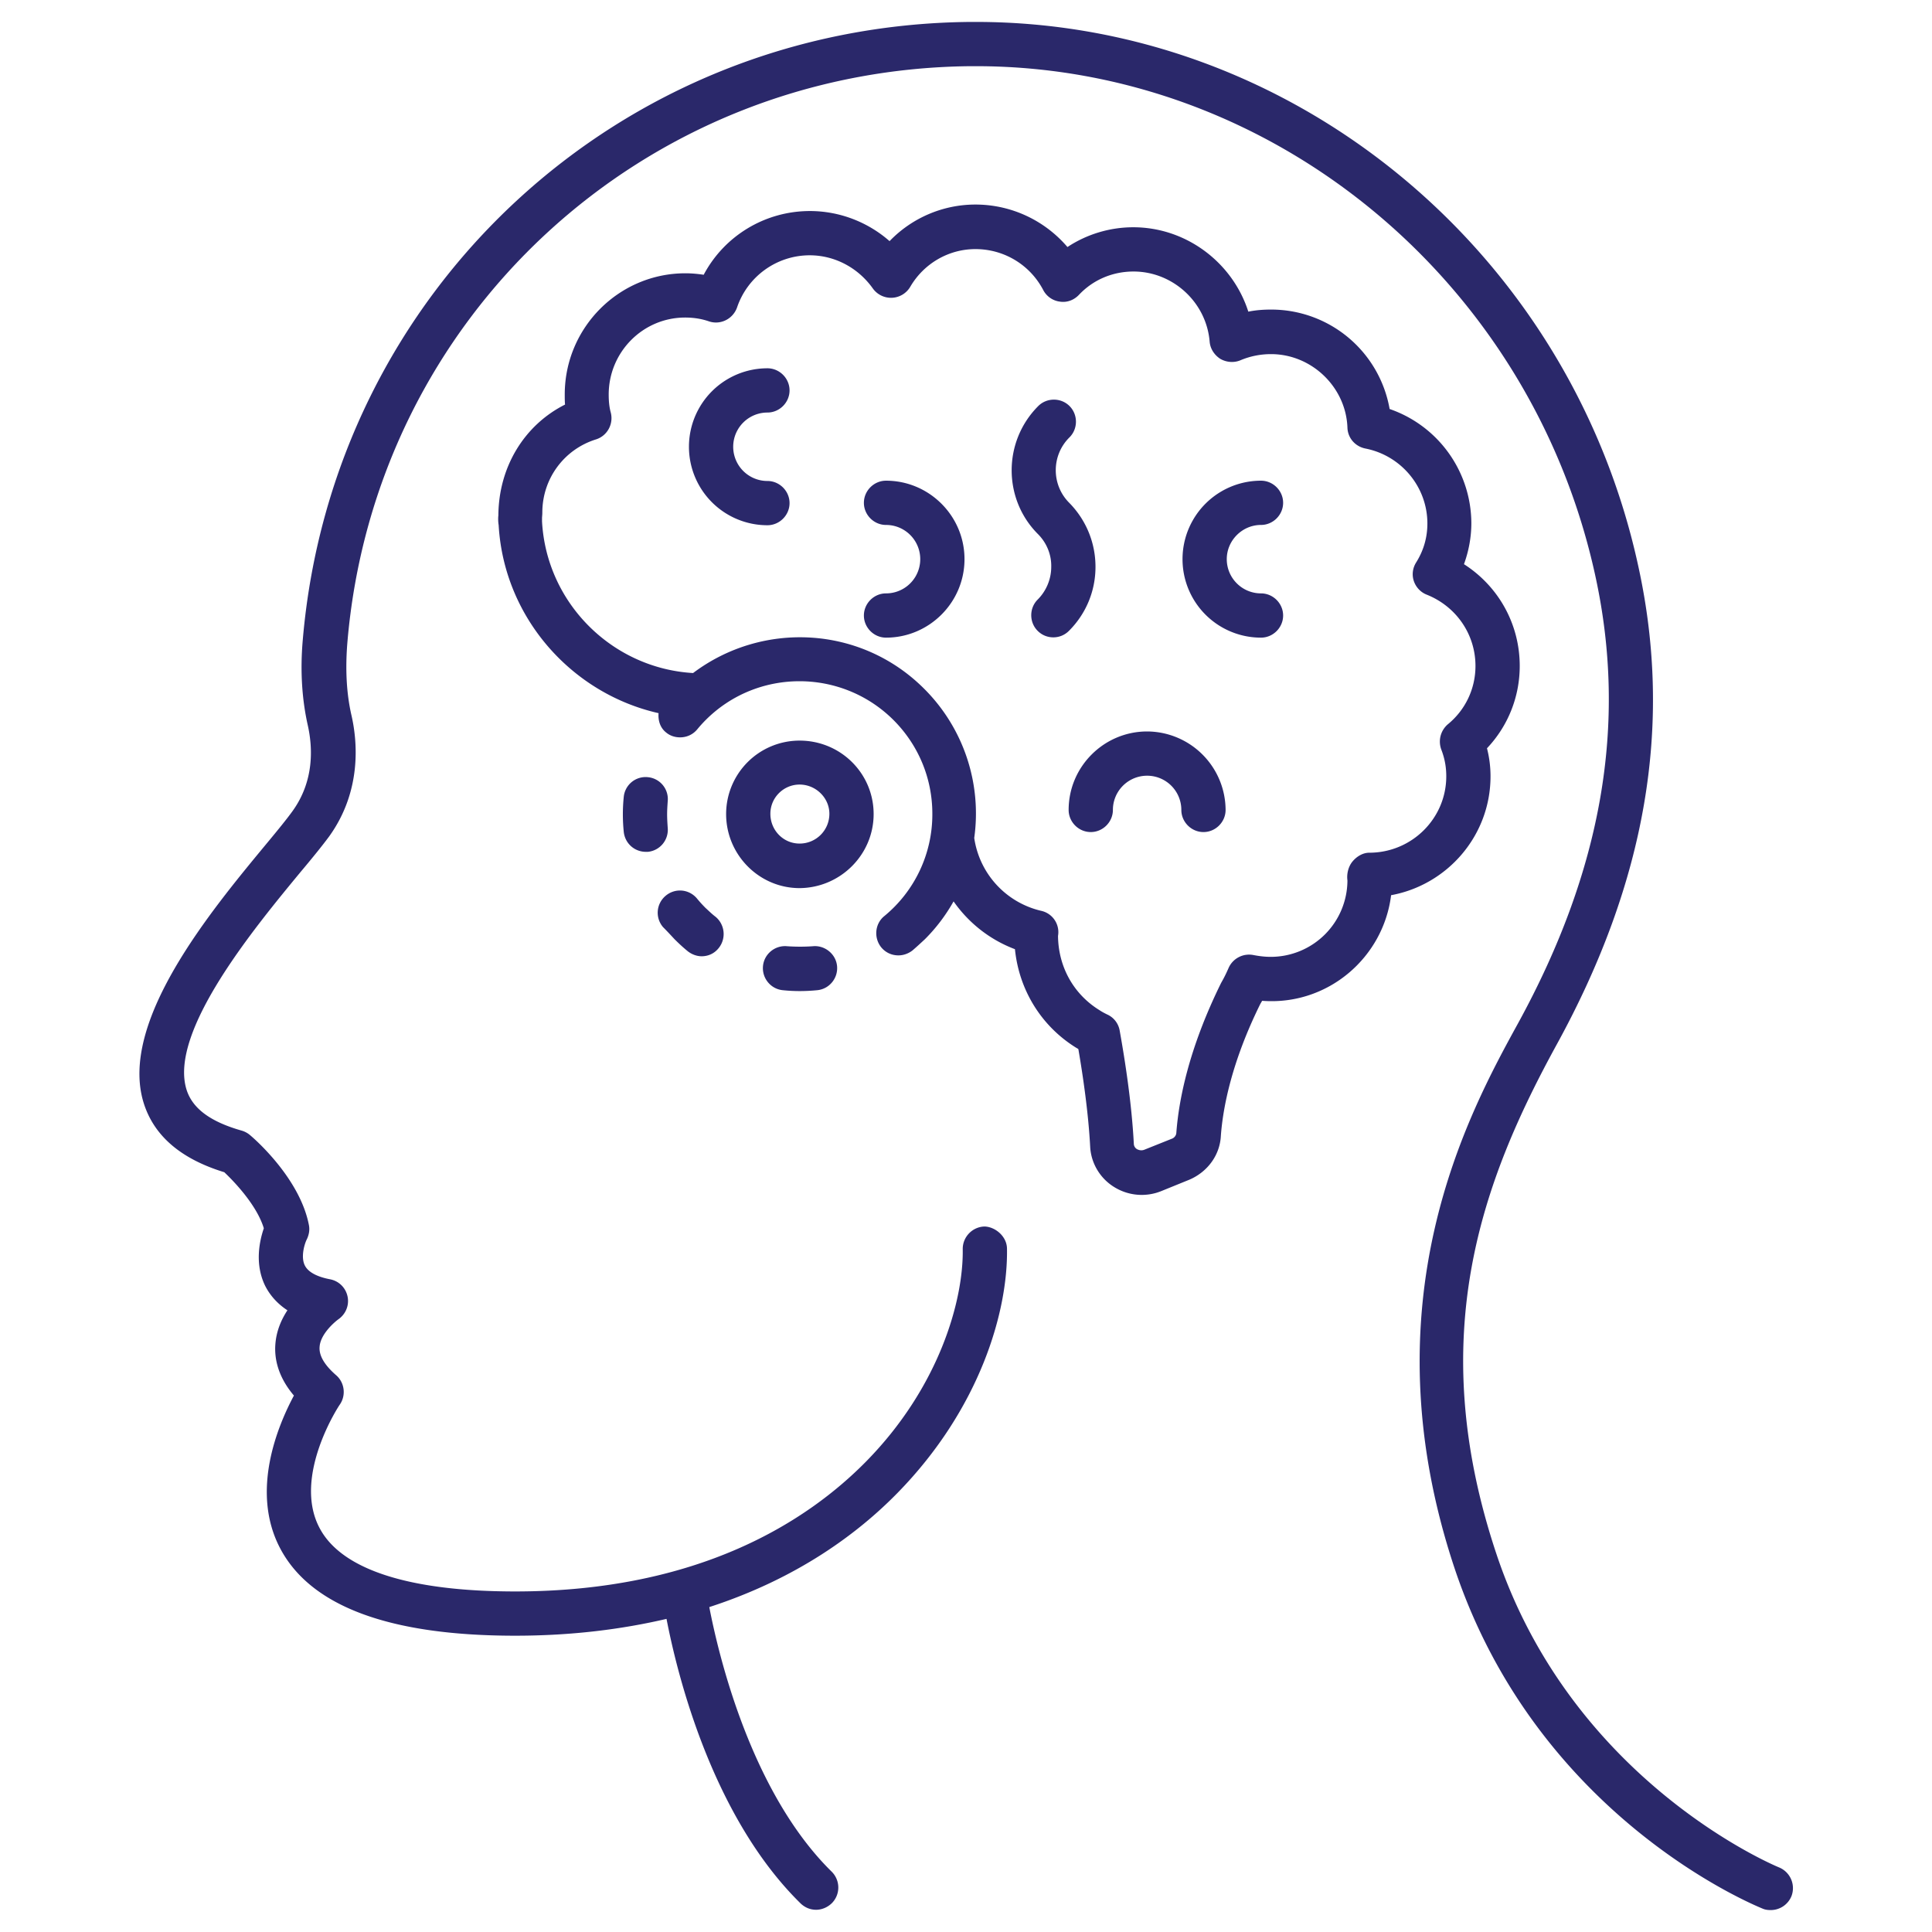
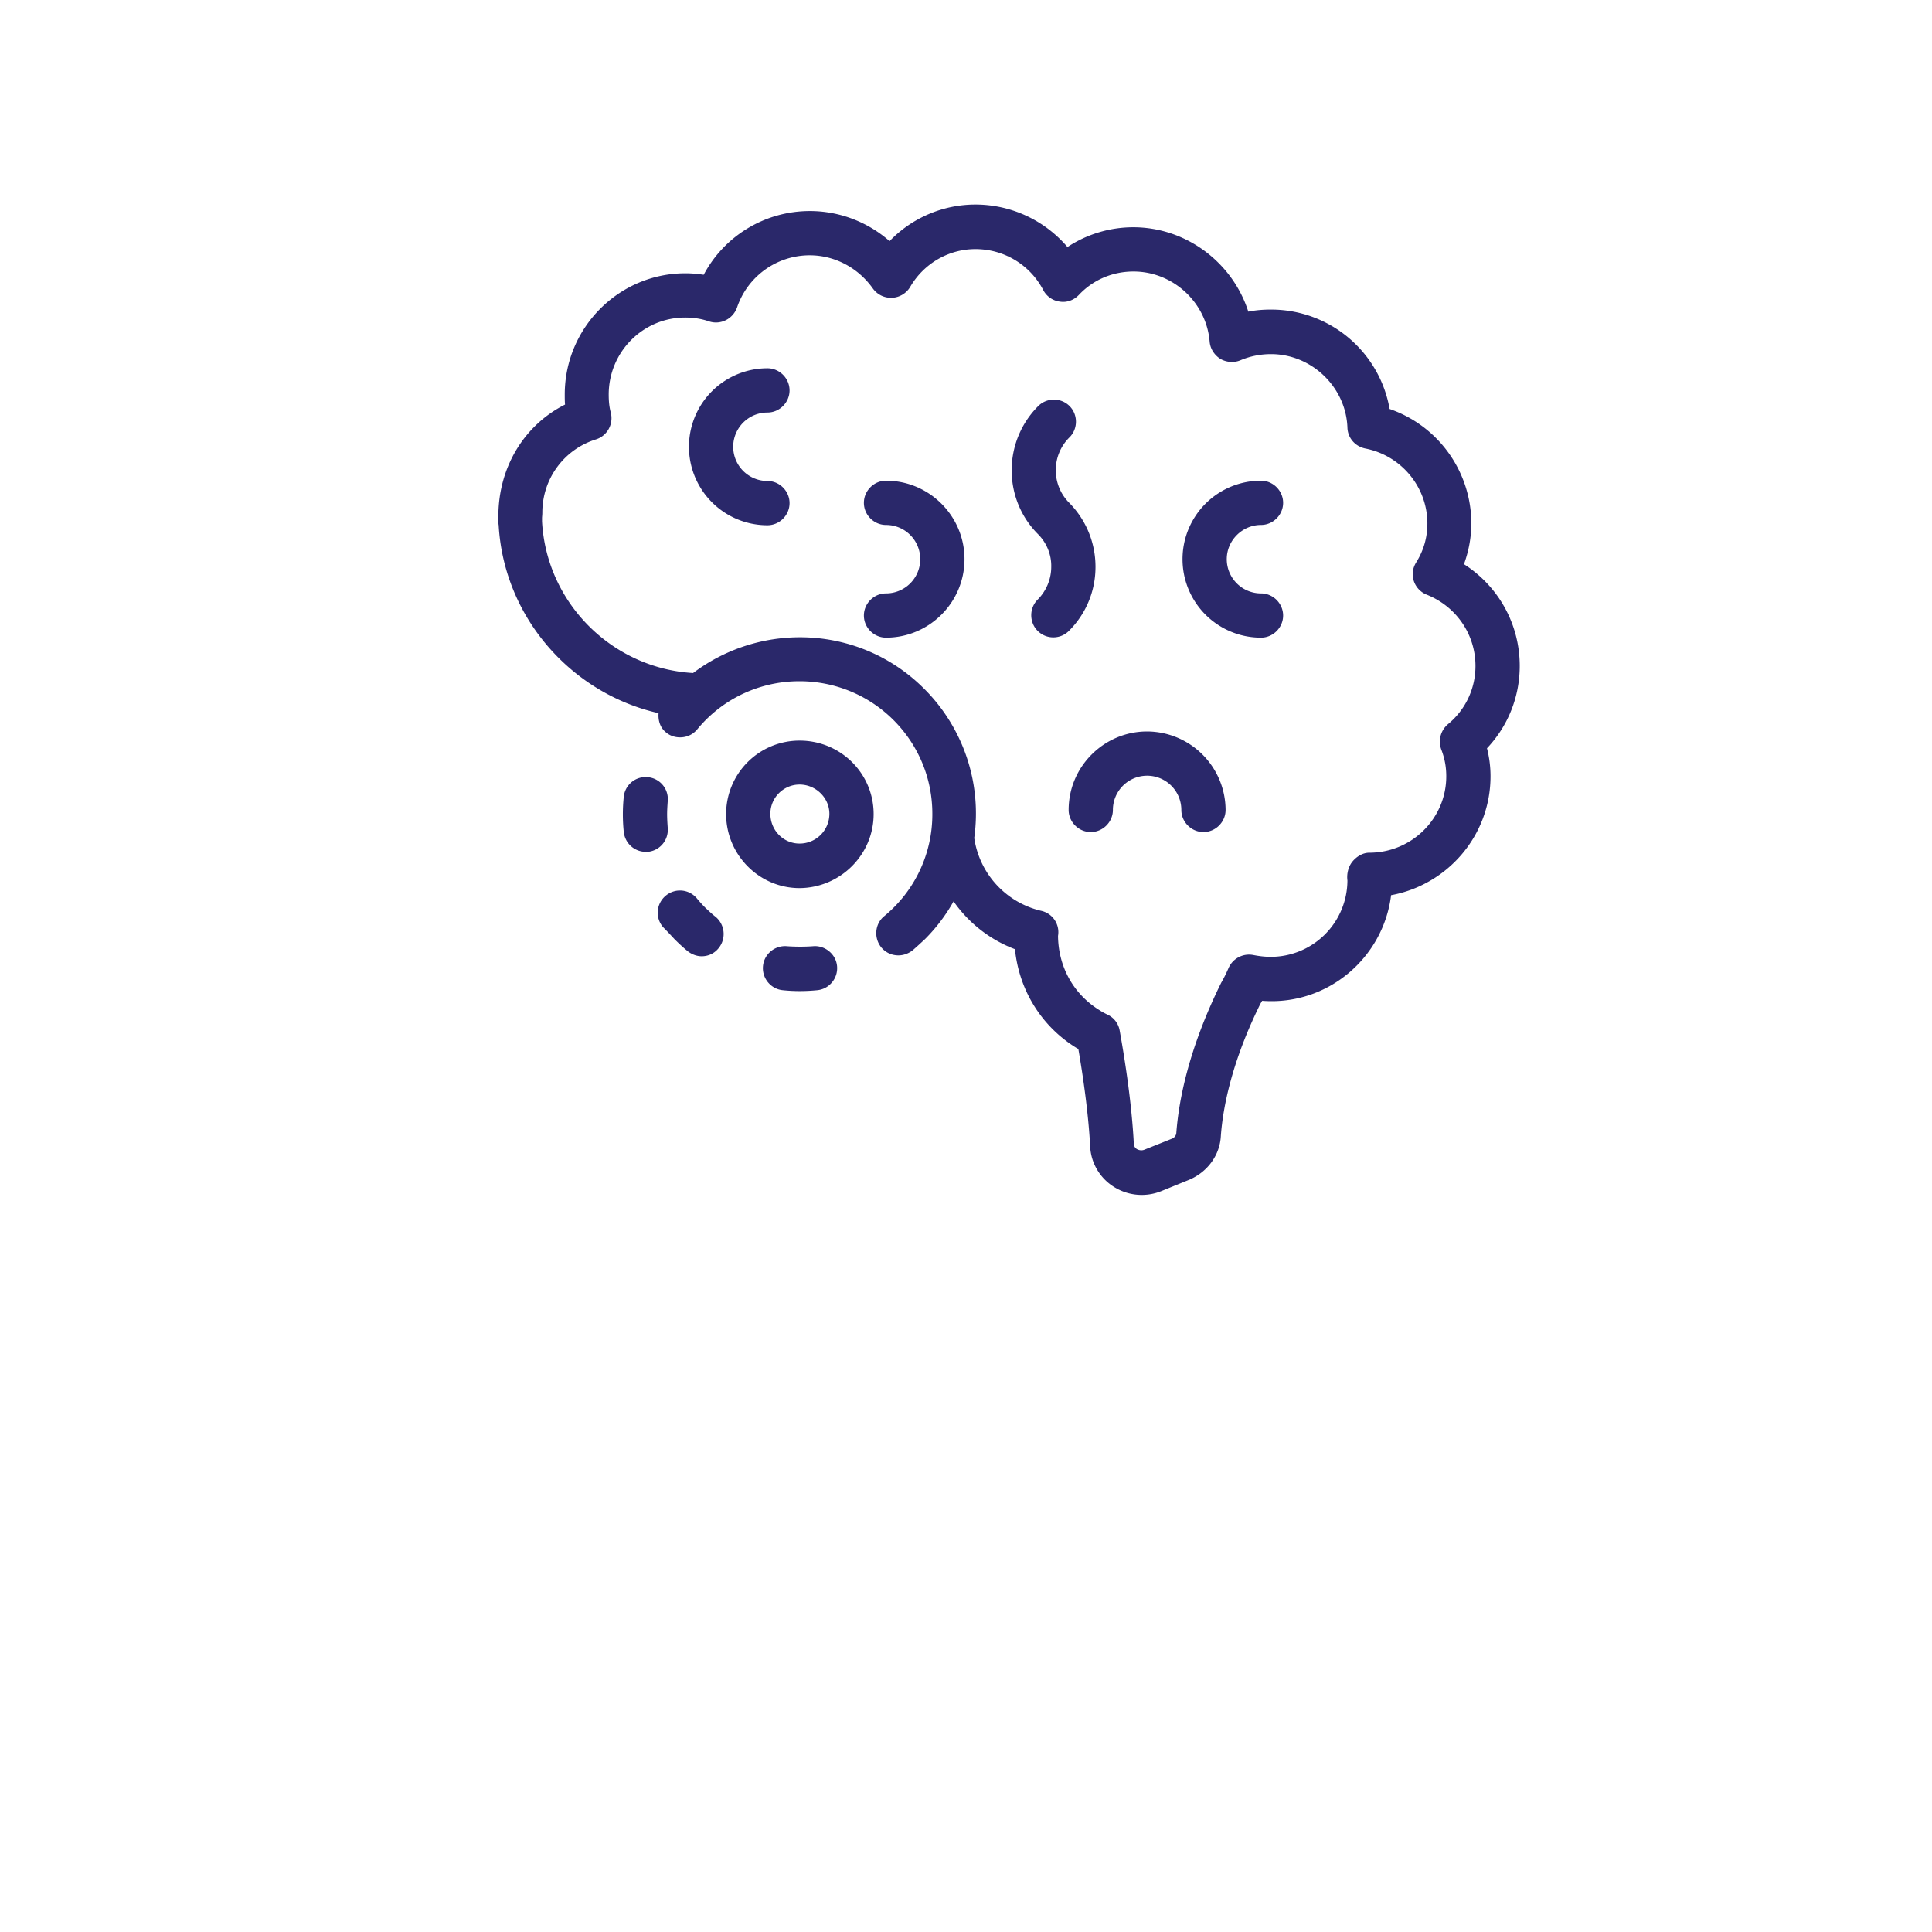
<svg xmlns="http://www.w3.org/2000/svg" version="1.1" width="512" height="512" x="0" y="0" viewBox="0 0 74 74" style="enable-background:new 0 0 512 512" xml:space="preserve" class="">
  <g transform="matrix(1.13,0,0,1.13,-4.811,-4.81)">
-     <path d="M64.55 67.55c-.07-.03-6.99-2.88-9.57-10.62-2.47-7.4-.47-12.68 2.05-17.28 3.02-5.51 3.93-10.8 2.77-16.15C57.49 12.75 48.06 5 37.34 5h-.19c-11.89.1-21.62 9.11-22.63 20.95-.09 1.03-.03 2 .17 2.89.17.76.22 1.88-.51 2.9-.2.28-.52.67-.91 1.14-1.87 2.26-5 6.03-4.14 8.77.35 1.11 1.26 1.89 2.73 2.34.38.36 1.11 1.14 1.34 1.9-.14.41-.32 1.19.04 1.94.13.26.36.58.76.84-.21.32-.38.71-.41 1.17-.03.44.07 1.06.63 1.72-.54 1.01-1.49 3.25-.46 5.19 1.04 1.96 3.71 2.95 7.96 2.95 1.93 0 3.63-.22 5.13-.57.37 1.92 1.56 6.72 4.55 9.65.15.14.33.21.52.21s.39-.08.54-.23c.29-.3.28-.77-.01-1.06-2.72-2.67-3.83-7.3-4.15-8.97 2.99-.97 5.04-2.5 6.38-3.87 2.79-2.85 3.75-6.15 3.71-8.29-.01-.41-.4-.73-.76-.74-.41.01-.74.35-.74.76.03 1.75-.8 4.69-3.28 7.21-1.97 2-5.63 4.4-11.89 4.4-3.59 0-5.89-.74-6.63-2.15-.93-1.75.67-4.17.69-4.19.21-.31.16-.74-.13-.99-.39-.34-.58-.66-.56-.95.02-.42.47-.82.63-.94.25-.17.38-.47.32-.77s-.29-.53-.59-.59c-.32-.06-.72-.19-.86-.47-.15-.3 0-.76.07-.89.07-.15.1-.31.07-.47-.3-1.58-1.83-2.92-2-3.06a.76.76 0 0 0-.28-.15c-1.06-.3-1.67-.75-1.87-1.39-.61-1.96 2.3-5.48 3.86-7.37.42-.5.76-.92.98-1.22 1.11-1.55.95-3.23.75-4.1-.17-.74-.21-1.56-.14-2.44C16.95 15.01 26.05 6.6 37.16 6.5h.18c10.02 0 18.83 7.26 21 17.31 1.08 4.99.22 9.93-2.62 15.12-1.68 3.06-5.17 9.44-2.16 18.48C56.37 65.83 63.69 68.82 64 68.95c.09.04.18.05.28.05.3 0 .58-.18.7-.47a.76.76 0 0 0-.43-.98z" fill="#2a286a" opacity="1" data-original="#000000" />
    <path d="M54.78 30.57c0-.32-.04-.64-.12-.95.71-.75 1.11-1.74 1.11-2.79 0-1.42-.72-2.7-1.89-3.45.16-.44.25-.91.25-1.39a4.11 4.11 0 0 0-2.77-3.87 4.075 4.075 0 0 0-4.03-3.37c-.26 0-.51.02-.76.07-.53-1.66-2.1-2.86-3.9-2.86-.8 0-1.58.24-2.23.67-.77-.9-1.9-1.44-3.12-1.44-1.11 0-2.16.46-2.91 1.24-.74-.65-1.7-1.02-2.7-1.02-1.52 0-2.9.84-3.6 2.16-.2-.03-.41-.05-.62-.05-2.25 0-4.09 1.84-4.09 4.11 0 .12 0 .23.01.34-1.37.69-2.25 2.1-2.26 3.76-.01.08-.01.2.01.33.18 3.12 2.46 5.7 5.42 6.37-.02.24.05.49.25.65.14.12.31.17.48.17.22 0 .43-.09.58-.27.09-.11.19-.22.29-.32 1.75-1.75 4.6-1.75 6.36 0 .85.85 1.32 1.98 1.32 3.18a4.462 4.462 0 0 1-1.63 3.47c-.32.26-.36.74-.1 1.06.15.18.36.27.58.27.17 0 .34-.06.48-.17.14-.12.28-.25.42-.38.39-.39.71-.82.97-1.28.51.73 1.23 1.3 2.08 1.62.14 1.39.9 2.62 2.09 3.35.02.01.04.02.06.04.16.93.34 2.17.4 3.31.03.56.34 1.07.81 1.36a1.767 1.767 0 0 0 1.6.14l.96-.39c.62-.27 1.03-.84 1.06-1.49.07-.94.36-2.49 1.34-4.47.02-.03.04-.07.06-.1 2.23.17 4.11-1.47 4.37-3.58 1.91-.35 3.37-2.02 3.37-4.03zm-1.67-.91c.12.31.17.6.17.91 0 1.43-1.17 2.59-2.61 2.59-.22 0-.43.13-.57.3s-.2.42-.17.64a2.6 2.6 0 0 1-2.6 2.59c-.18 0-.37-.02-.58-.06a.76.76 0 0 0-.85.44c-.07.16-.14.31-.25.5-1.11 2.25-1.44 4-1.52 5.09-.01.12-.11.18-.14.19l-.95.38c-.11.04-.2 0-.24-.02a.217.217 0 0 1-.11-.17c-.07-1.37-.3-2.85-.48-3.85a.733.733 0 0 0-.43-.55c-.08-.04-.16-.08-.25-.14-.88-.54-1.4-1.47-1.41-2.52a.74.74 0 0 0-.57-.85 2.976 2.976 0 0 1-2.27-2.47 5.97 5.97 0 0 0-1.7-5.06c-2.14-2.14-5.48-2.3-7.83-.53-2.74-.16-4.97-2.37-5.12-5.14v-.11c0-.05.01-.1.01-.19 0-1.14.73-2.14 1.82-2.48.38-.12.6-.52.5-.91-.05-.18-.07-.38-.07-.61 0-1.44 1.16-2.61 2.59-2.61.28 0 .55.04.81.13.39.13.81-.08.95-.47a2.601 2.601 0 0 1 2.46-1.77c.85 0 1.64.42 2.14 1.12a.757.757 0 0 0 1.27-.05c.46-.79 1.3-1.28 2.21-1.28.97 0 1.85.53 2.3 1.39.11.21.32.36.56.39.24.04.48-.05.65-.23.48-.51 1.14-.79 1.85-.79 1.33 0 2.47 1.04 2.58 2.38.02.24.16.45.36.58.21.12.46.14.68.05.33-.14.68-.21 1.04-.21 1.38 0 2.54 1.12 2.59 2.49.01.35.26.64.61.71 1.22.24 2.1 1.31 2.1 2.54 0 .48-.13.92-.38 1.32-.12.19-.15.42-.08.63s.23.38.43.46c1.01.4 1.66 1.35 1.66 2.42 0 .77-.34 1.49-.94 1.98-.24.21-.33.54-.22.85z" fill="#2a286a" opacity="1" data-original="#000000" />
    <path d="M30.27 18.24c.41 0 .75-.34.75-.75s-.34-.75-.75-.75a2.659 2.659 0 1 0 0 5.32c.41 0 .75-.34.75-.75s-.34-.75-.75-.75a1.16 1.16 0 0 1 0-2.32zM43.14 29.05c-1.46 0-2.66 1.19-2.66 2.66 0 .41.34.75.75.75s.75-.34.75-.75a1.16 1.16 0 0 1 2.32 0c0 .41.34.75.75.75s.75-.34.75-.75a2.672 2.672 0 0 0-2.66-2.66zM47 22.05c.41 0 .75-.34.75-.75s-.34-.75-.75-.75a2.659 2.659 0 1 0 0 5.32c.41 0 .75-.34.75-.75s-.34-.75-.75-.75c-.64 0-1.16-.52-1.16-1.16s.53-1.16 1.16-1.16zM41.39 23.47c0-.82-.32-1.59-.89-2.17-.61-.61-.61-1.61.01-2.22.29-.29.29-.77 0-1.06s-.77-.29-1.06 0c-1.2 1.2-1.2 3.15-.01 4.34.29.29.46.69.45 1.11 0 .42-.17.82-.46 1.11s-.29.77 0 1.06c.15.15.34.22.53.22s.38-.07.53-.22c.58-.58.9-1.35.9-2.17zM34.29 20.55c-.41 0-.75.34-.75.75s.34.75.75.75a1.16 1.16 0 0 1 0 2.32c-.41 0-.75.34-.75.75s.34.75.75.75c1.46 0 2.66-1.19 2.66-2.66s-1.2-2.66-2.66-2.66zM27.12 36.09c.14.14.29.28.45.41.14.11.31.17.47.17.22 0 .43-.09.58-.28a.76.76 0 0 0-.11-1.06c-.12-.09-.23-.2-.34-.3-.1-.1-.2-.21-.29-.32-.27-.32-.74-.36-1.06-.09s-.36.74-.09 1.06c.13.13.26.27.39.41zM26.22 30.6a.744.744 0 0 0-.82.67 5.828 5.828 0 0 0 0 1.18c.04.39.36.68.75.68h.07a.75.75 0 0 0 .67-.82c-.01-.15-.02-.3-.02-.45s.01-.29.02-.44a.745.745 0 0 0-.67-.82zM30.94 36.33c-.41-.04-.78.26-.82.67s.26.78.67.82c.19.02.38.03.57.03.2 0 .4-.01.6-.03.41-.04.71-.41.67-.82s-.42-.71-.82-.67c-.28.02-.58.02-.87 0zM33.87 31.85c0-1.38-1.12-2.49-2.51-2.49a2.49 2.49 0 0 0-2.49 2.49c0 1.38 1.12 2.51 2.49 2.51 1.38-.01 2.51-1.13 2.51-2.51zm-2.51 1c-.55 0-.99-.45-.99-1.01 0-.55.45-.99.99-.99.55 0 1.01.45 1.01.99 0 .56-.45 1.01-1.01 1.01z" fill="#2a286a" opacity="1" data-original="#000000" />
  </g>
</svg>